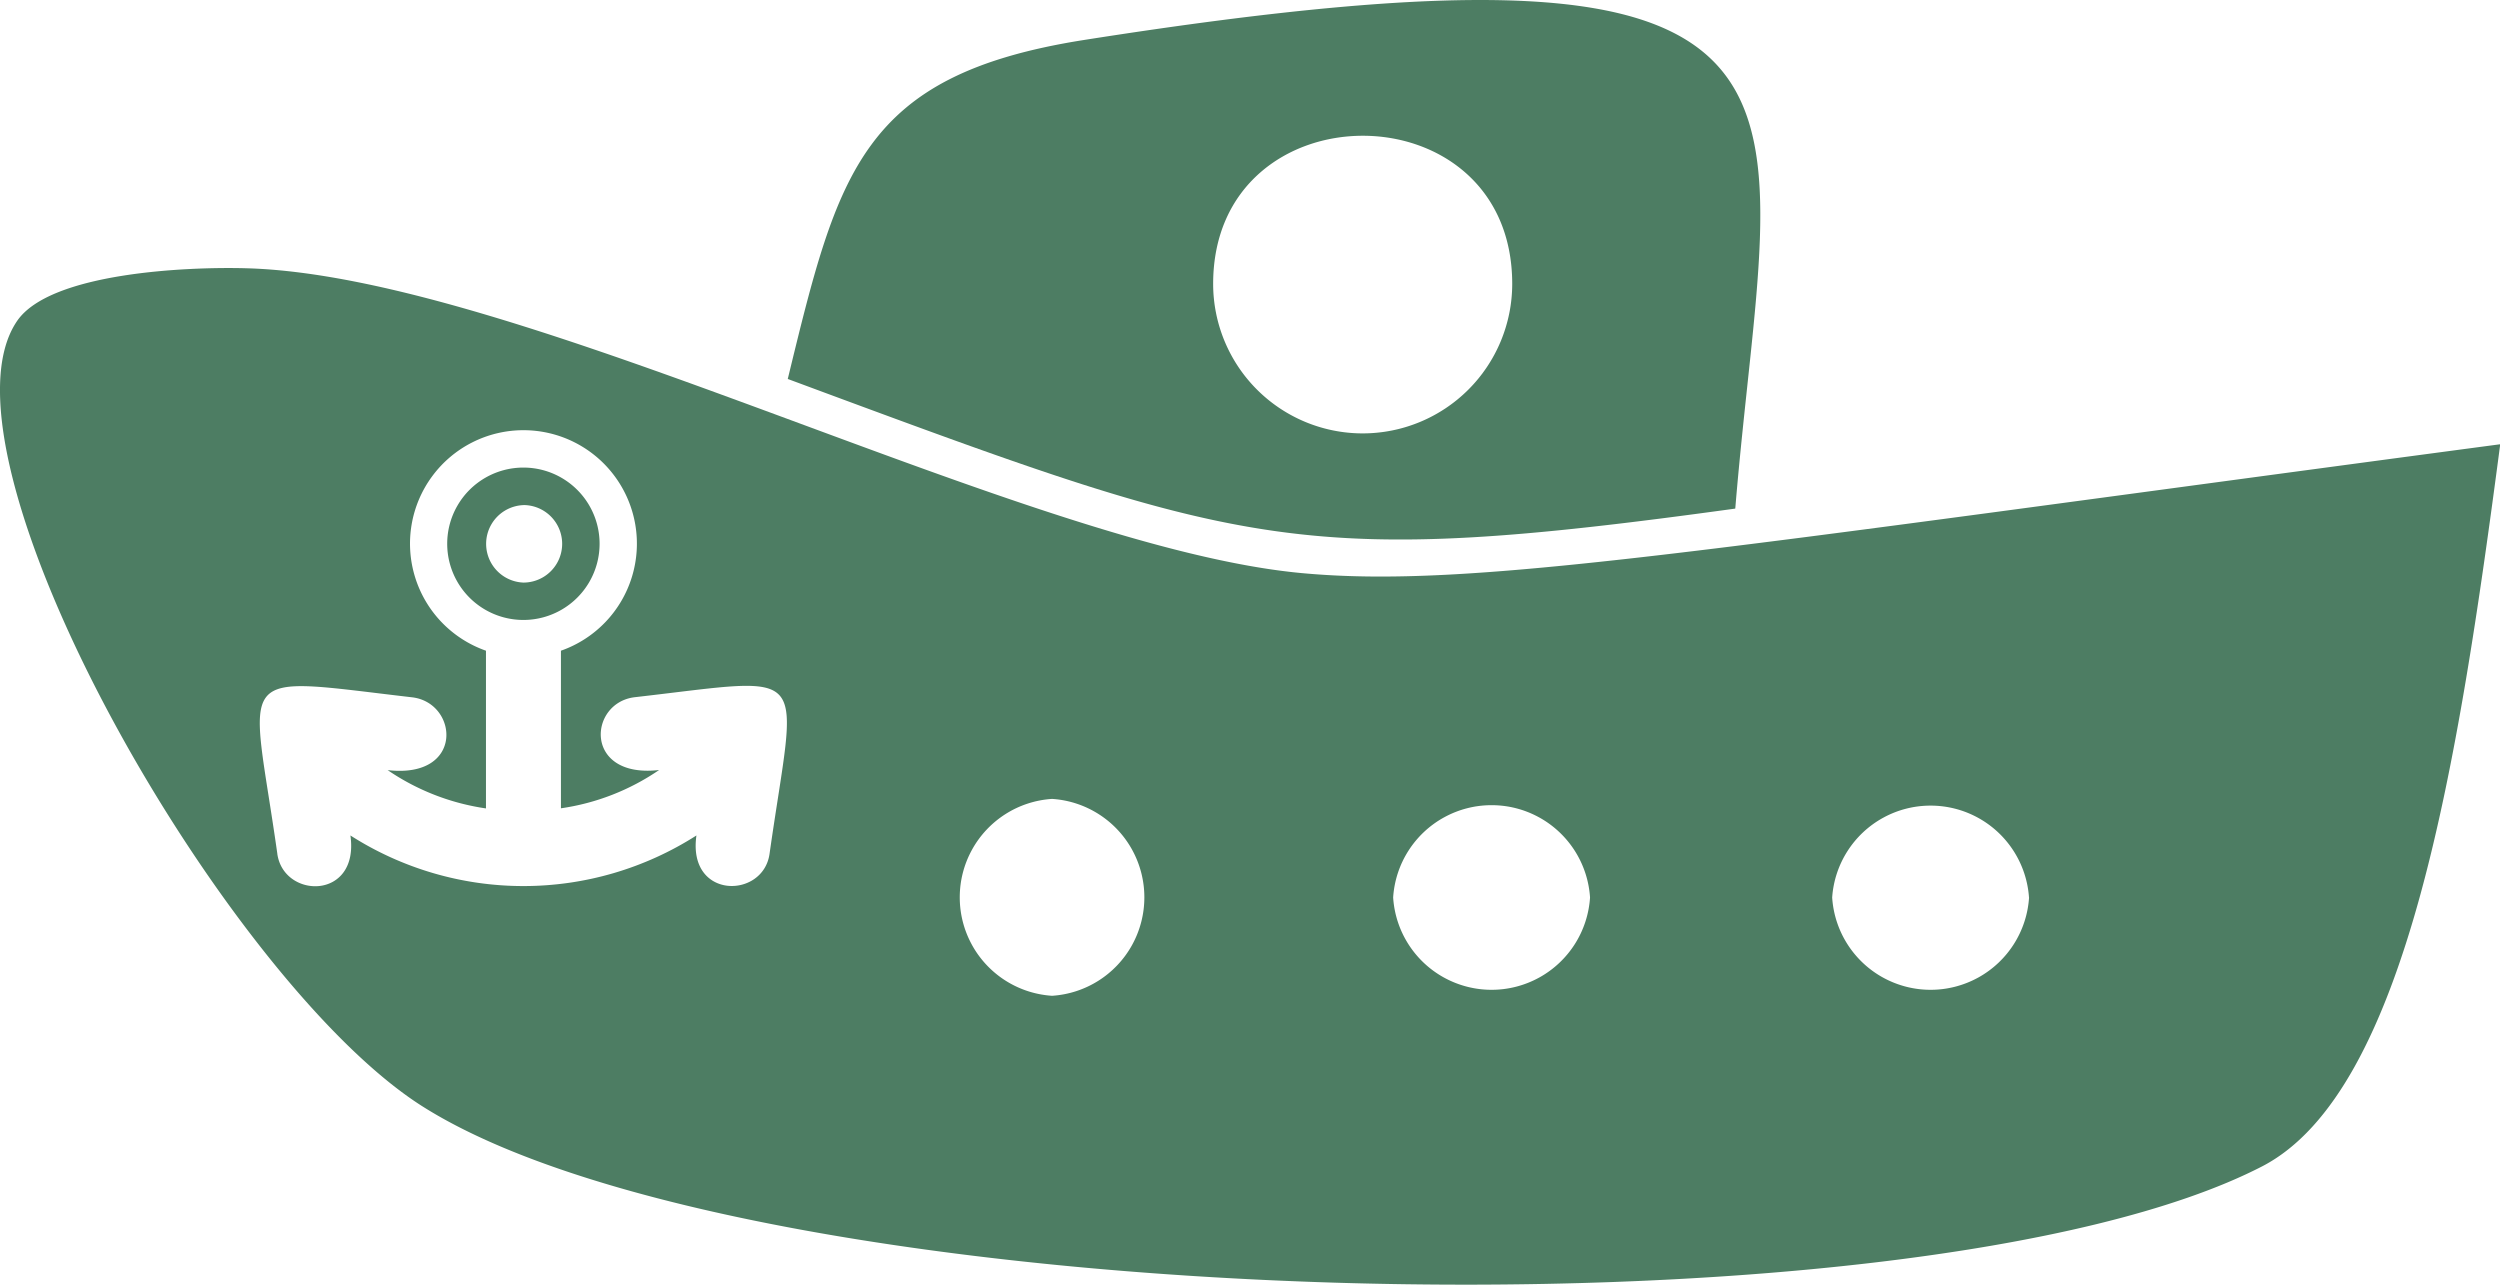
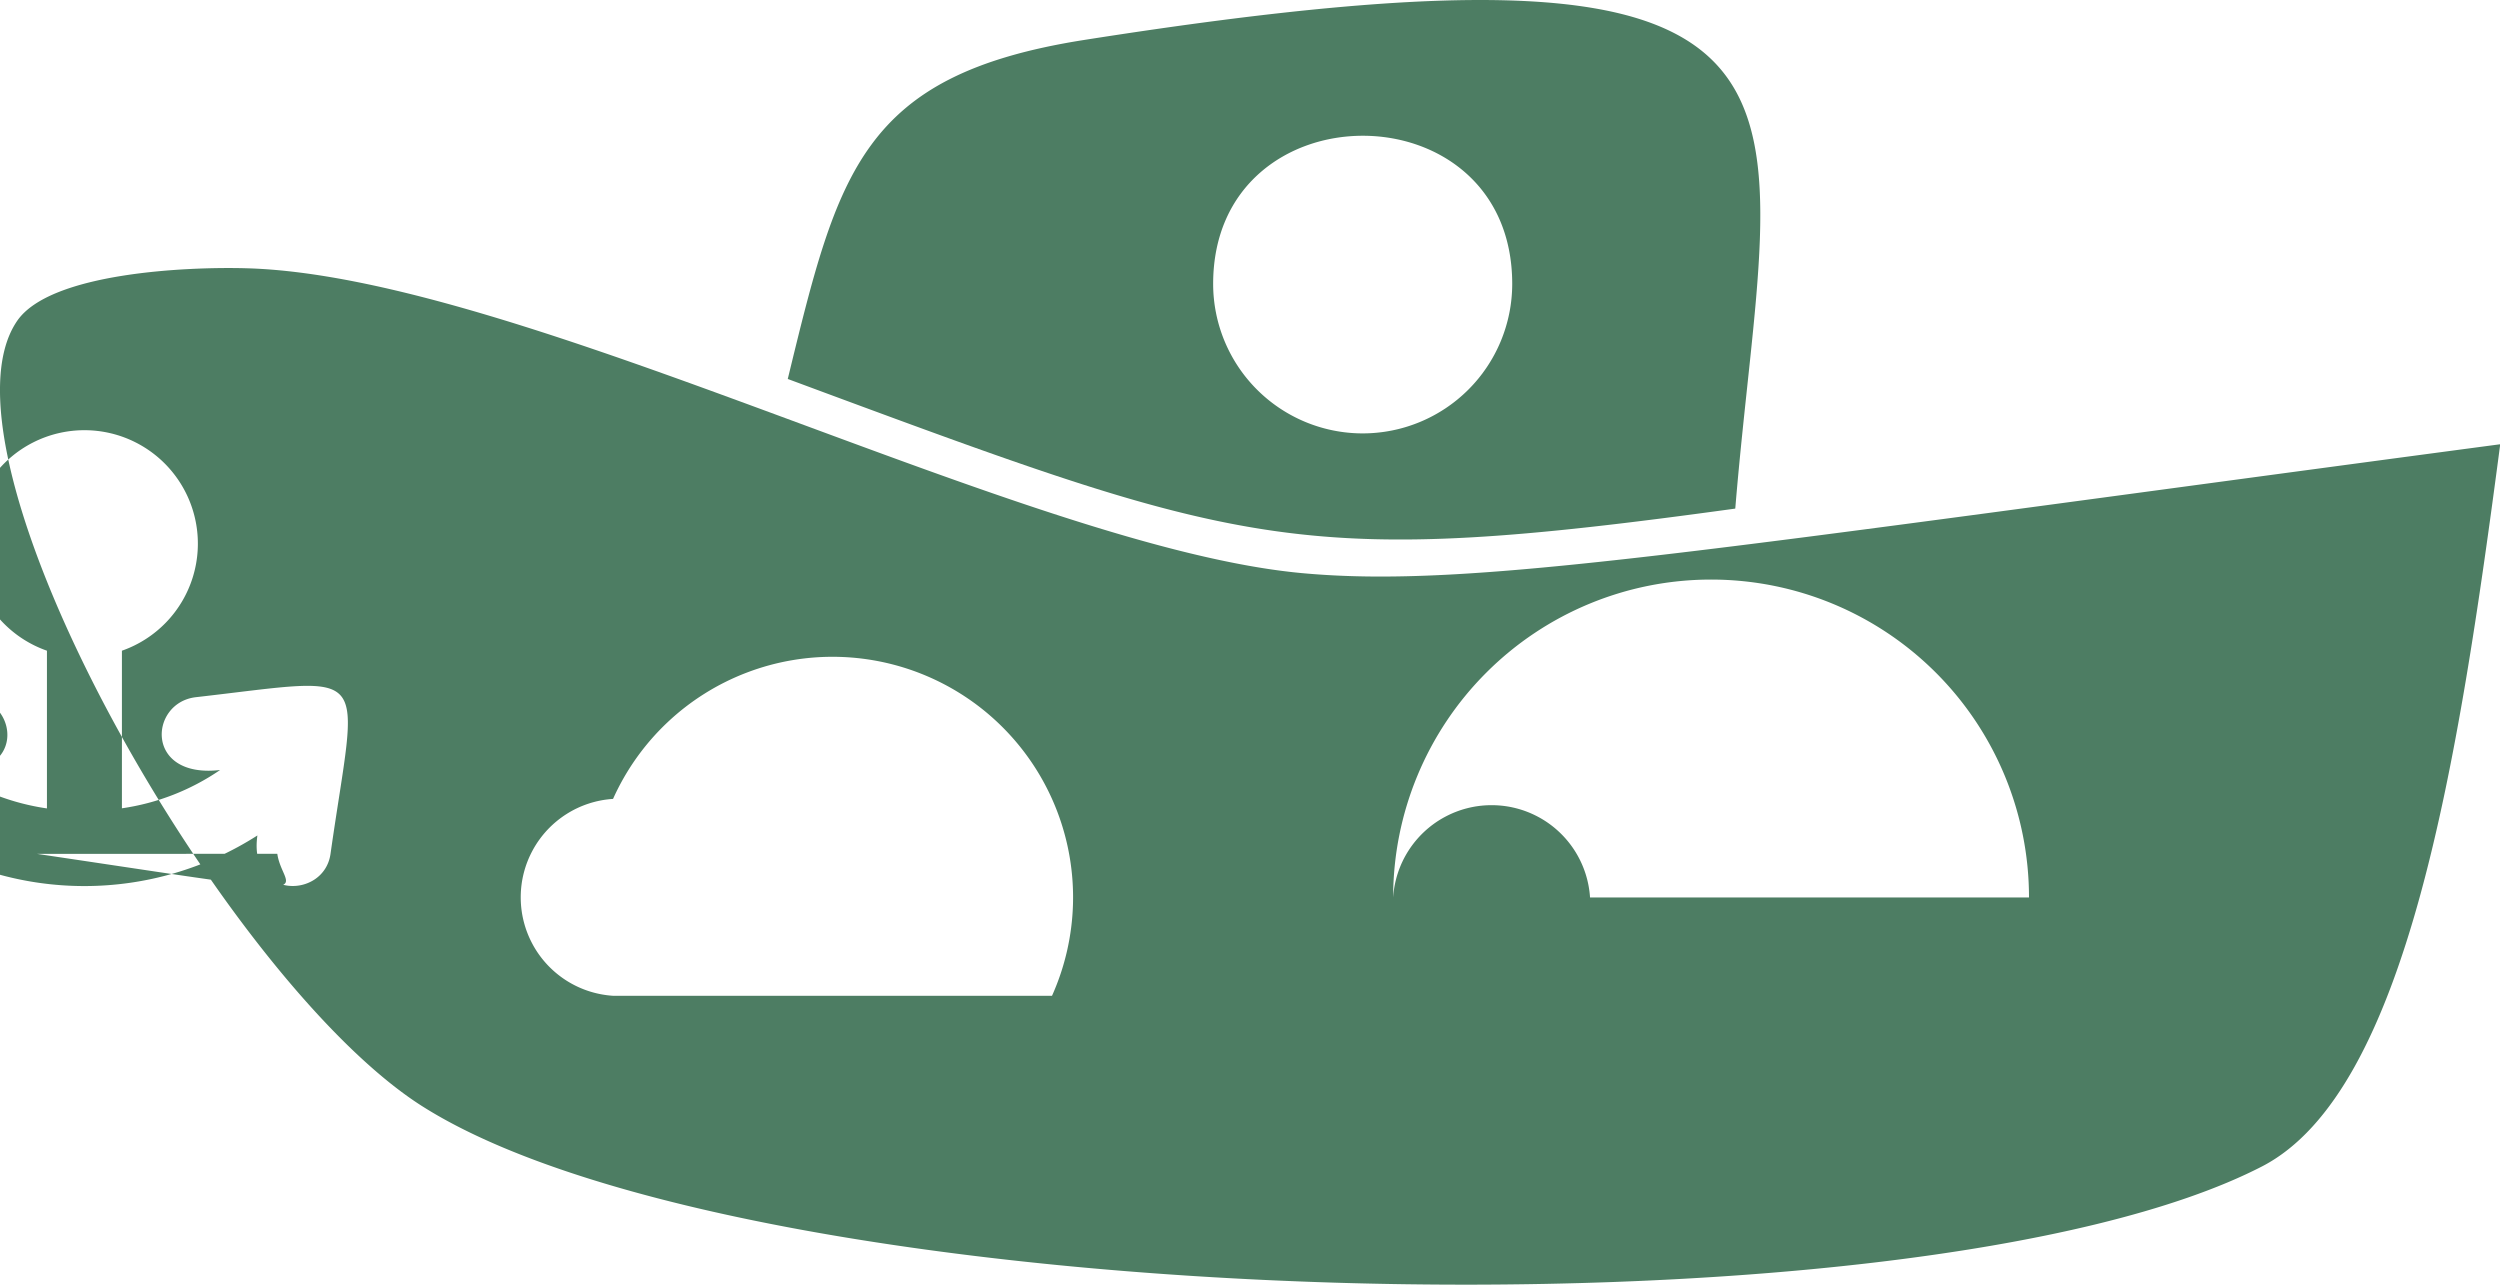
<svg xmlns="http://www.w3.org/2000/svg" width="43.084" height="22.14" viewBox="0 0 43.084 22.14">
  <g id="Group_58" data-name="Group 58" transform="translate(-392.488 -163.745)">
-     <path id="Path_49" data-name="Path 49" d="M414.937,168.764c-4.724-.429-13.478-5.13-18.209-5.255-1.012-.028-3.374.074-3.945.908-1.585,2.32,3.571,11.367,6.98,13.532,5.7,3.617,25.683,4.15,31.713,1.036,2.5-1.3,3.38-6.976,4.1-12.443C421.63,168.4,417.847,169.03,414.937,168.764Zm4.953,5.589a1.7,1.7,0,0,1-3.393,0A1.7,1.7,0,0,1,419.89,174.353Zm7.566,0a1.7,1.7,0,0,1-3.393,0A1.7,1.7,0,0,1,427.455,174.353Zm-30.188-.75c-.458-3.243-.832-3.066,2.32-2.7.8.091.91,1.408-.419,1.255a4.023,4.023,0,0,0,1.694.66V170.1a1.955,1.955,0,1,1,1.292,0v2.716a4.007,4.007,0,0,0,1.692-.66c-1.306.152-1.224-1.162-.417-1.255,3.119-.355,2.787-.589,2.32,2.7-.11.781-1.418.789-1.26-.317a5.533,5.533,0,0,1-5.963,0C398.684,174.4,397.377,174.384,397.267,173.6Zm13.351,2.444a1.7,1.7,0,0,1,0-3.393A1.7,1.7,0,0,1,410.618,176.047Z" transform="translate(0 4.859)" fill="#4d7d63" />
-     <path id="Path_50" data-name="Path 50" d="M398.268,165.5a1.313,1.313,0,0,0,0,2.626A1.313,1.313,0,0,0,398.268,165.5Zm0,.646a.668.668,0,0,1,0,1.336A.668.668,0,0,1,398.268,166.147Z" transform="translate(3.24 6.303)" fill="#4d7d63" />
+     <path id="Path_49" data-name="Path 49" d="M414.937,168.764c-4.724-.429-13.478-5.13-18.209-5.255-1.012-.028-3.374.074-3.945.908-1.585,2.32,3.571,11.367,6.98,13.532,5.7,3.617,25.683,4.15,31.713,1.036,2.5-1.3,3.38-6.976,4.1-12.443C421.63,168.4,417.847,169.03,414.937,168.764Zm4.953,5.589a1.7,1.7,0,0,1-3.393,0A1.7,1.7,0,0,1,419.89,174.353Za1.7,1.7,0,0,1-3.393,0A1.7,1.7,0,0,1,427.455,174.353Zm-30.188-.75c-.458-3.243-.832-3.066,2.32-2.7.8.091.91,1.408-.419,1.255a4.023,4.023,0,0,0,1.694.66V170.1a1.955,1.955,0,1,1,1.292,0v2.716a4.007,4.007,0,0,0,1.692-.66c-1.306.152-1.224-1.162-.417-1.255,3.119-.355,2.787-.589,2.32,2.7-.11.781-1.418.789-1.26-.317a5.533,5.533,0,0,1-5.963,0C398.684,174.4,397.377,174.384,397.267,173.6Zm13.351,2.444a1.7,1.7,0,0,1,0-3.393A1.7,1.7,0,0,1,410.618,176.047Z" transform="translate(0 4.859)" fill="#4d7d63" />
    <path id="Path_54" data-name="Path 54" d="M400.974,167.582h0c7.288,2.7,8.313,3.028,15.72,2.008.6-7.285,2.461-10.23-11.236-8.074-3.833.608-4.226,2.278-5.093,5.84Zm9.3.712a2.578,2.578,0,0,1-2.578-2.576c0-3.4,5.154-3.409,5.154,0A2.578,2.578,0,0,1,410.27,168.294Z" transform="translate(5.699 2.92)" fill="#4d7d63" />
  </g>
</svg>